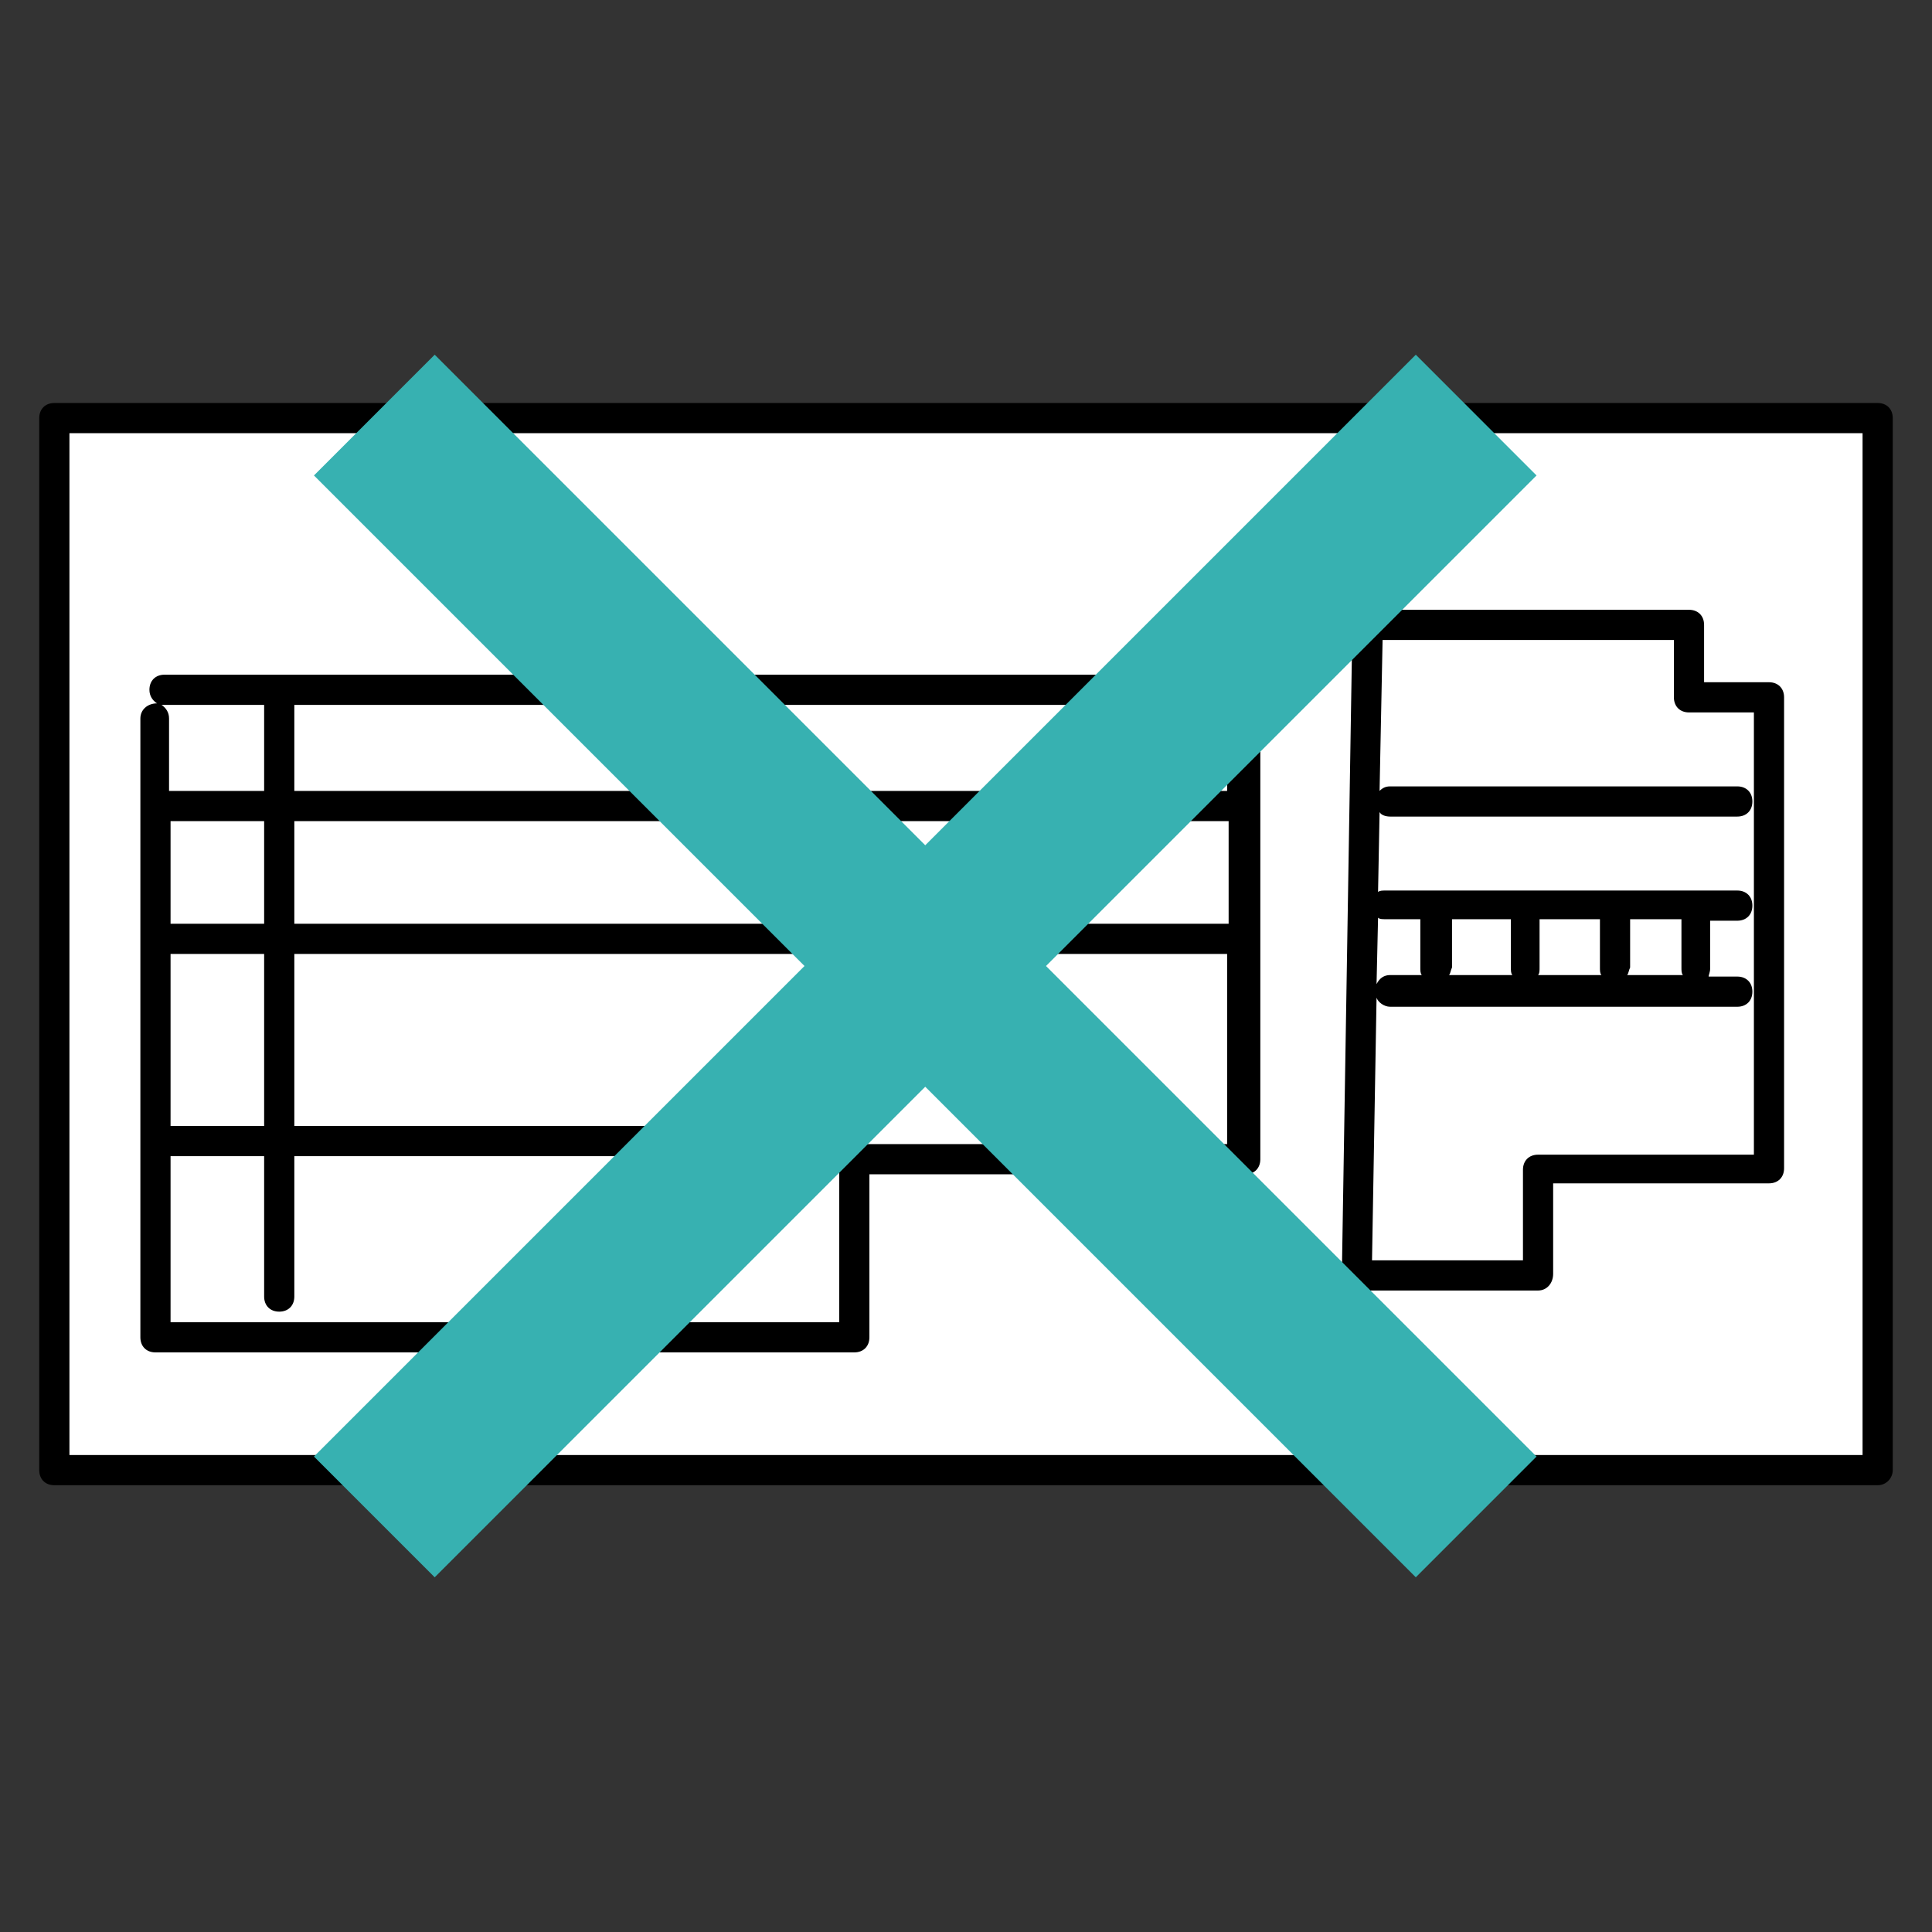
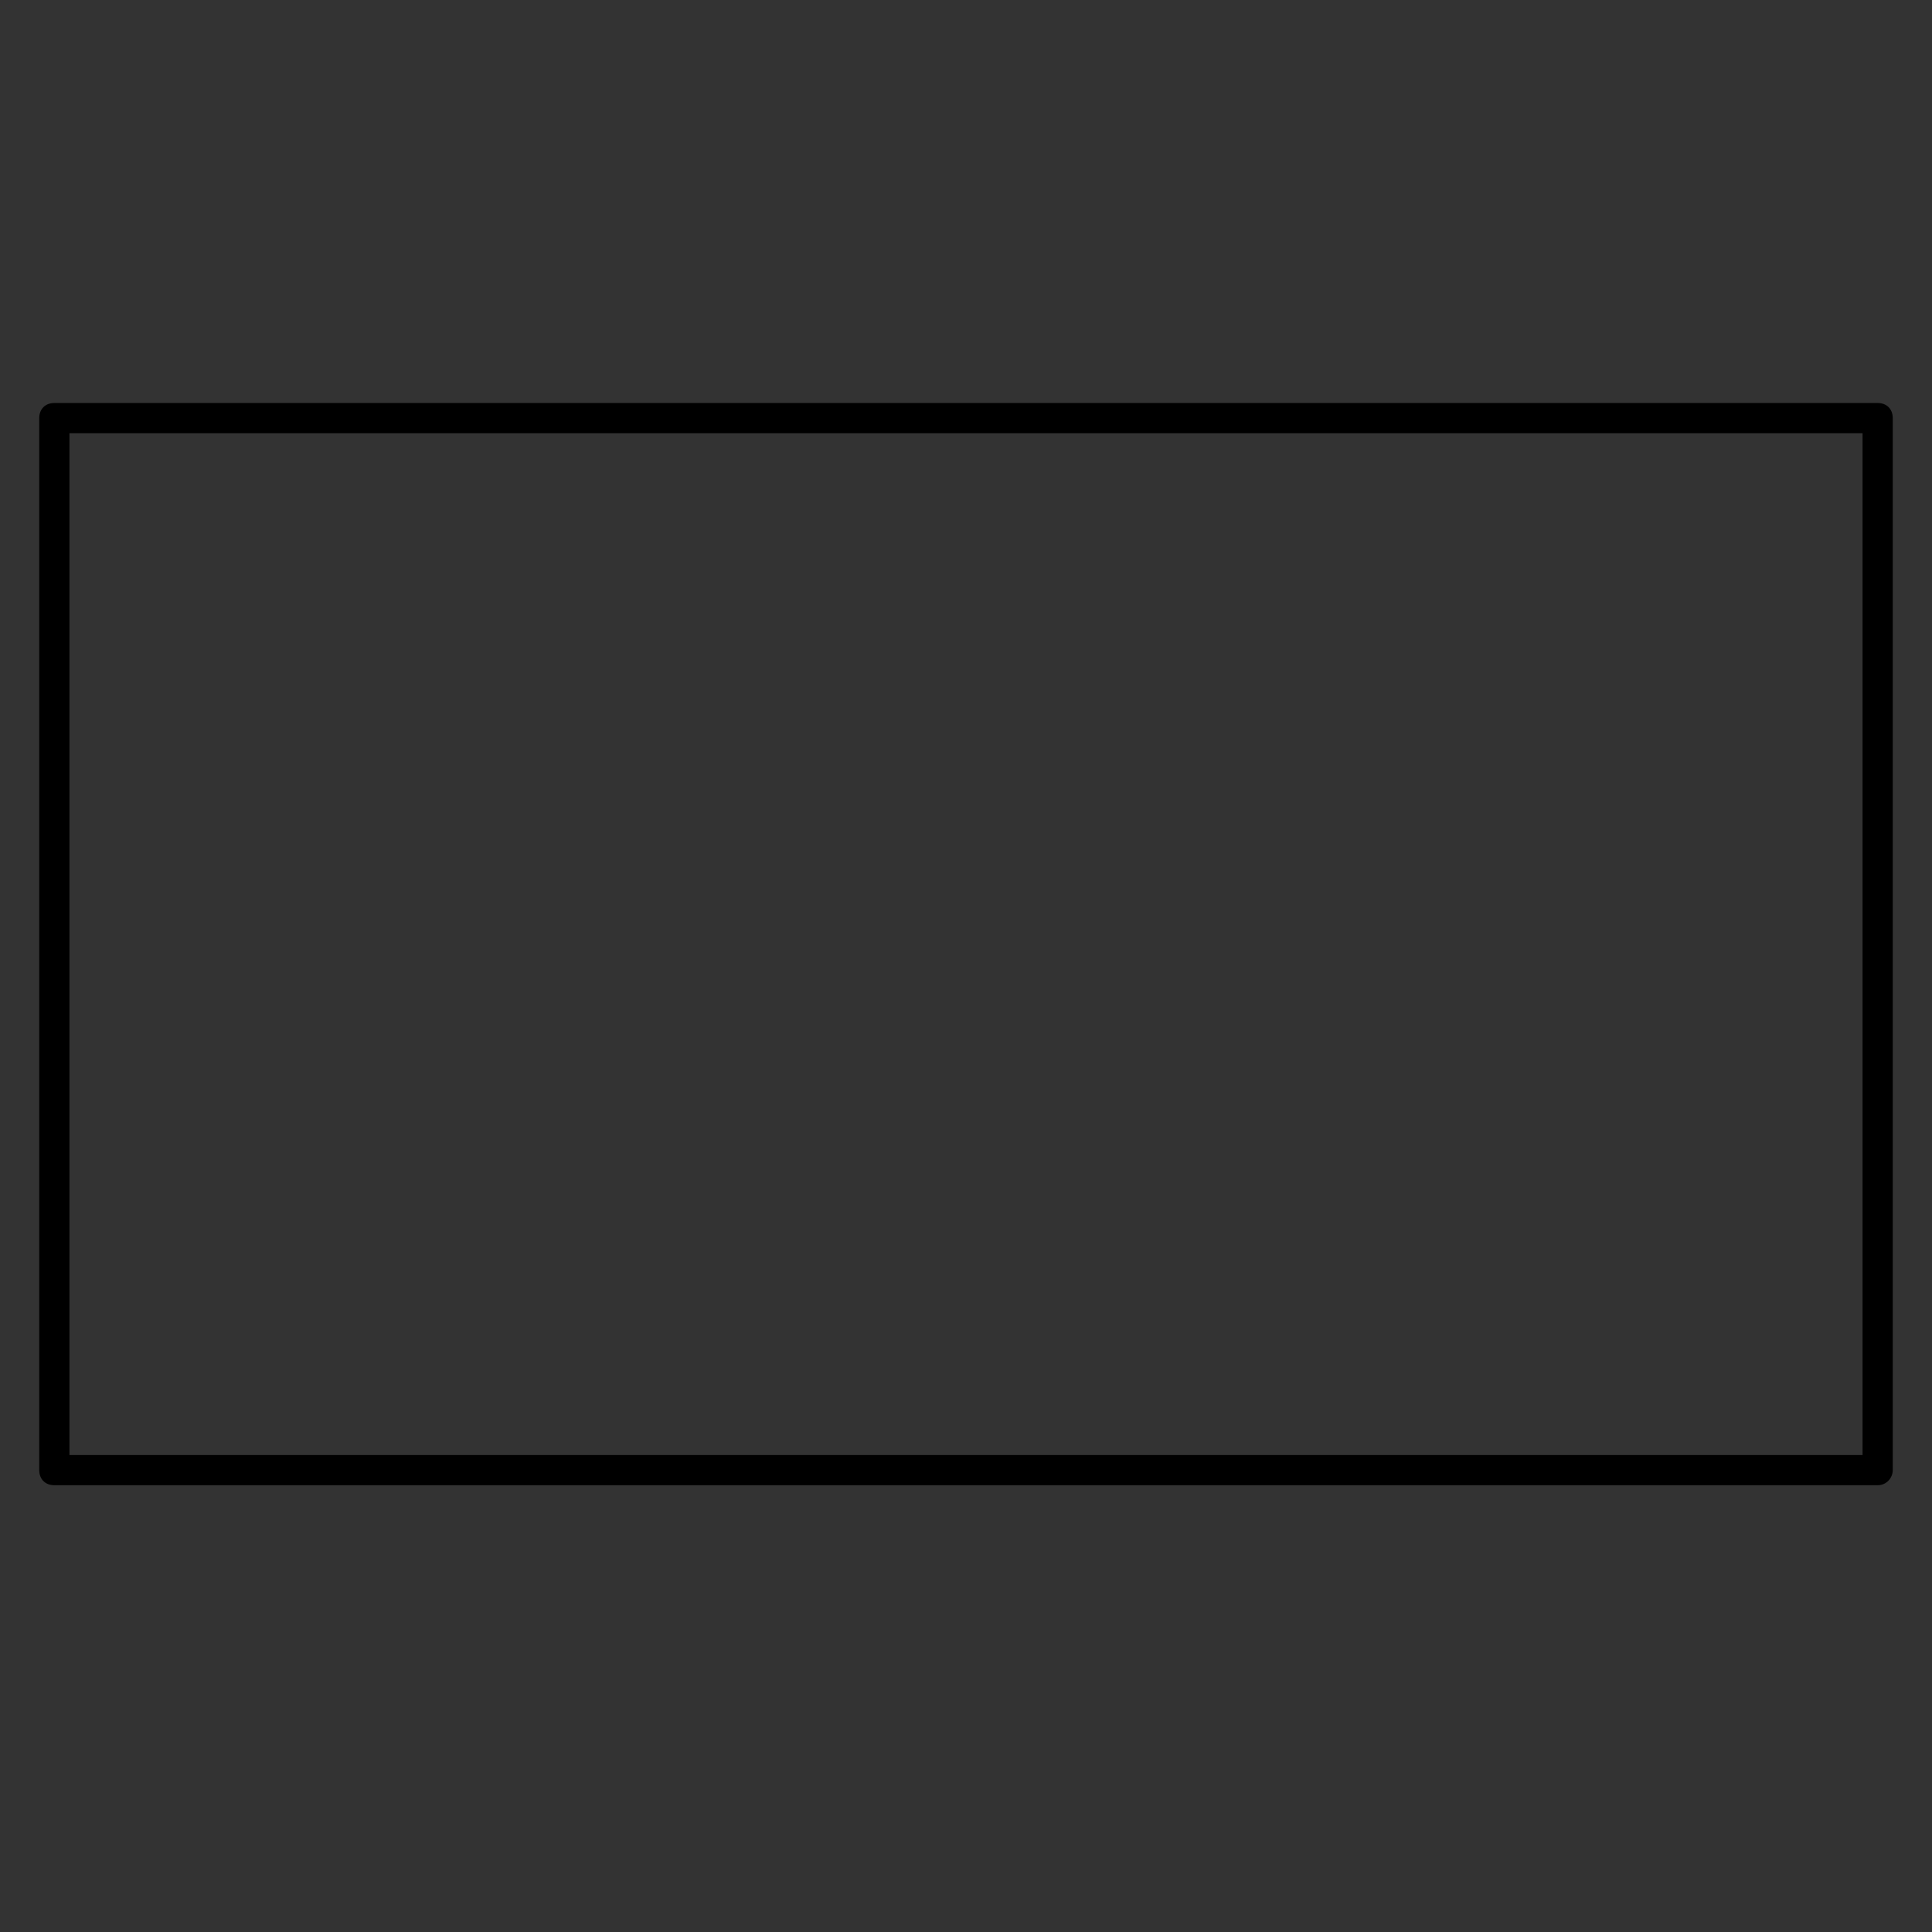
<svg xmlns="http://www.w3.org/2000/svg" version="1.1" id="レイヤー_1" x="0px" y="0px" viewBox="0 0 128 128" style="enable-background:new 0 0 128 128;" xml:space="preserve">
  <rect x="0" y="0" width="128" height="128" fill="#333333" stroke="none" />
  <style type="text/css">
	.st0{fill:#FFFFFF;}
	.st1{fill-rule:evenodd;clip-rule:evenodd;fill:#37B1B1;}
</style>
-   <rect id="長方形_557" x="3.3" y="27.5" class="st0" width="120.8" height="69.7" />
  <g>
    <path d="M124.4,98.4H3.6c-0.6,0-1-0.4-1-1V27.7c0-0.6,0.4-1,1-1h120.8c0.6,0,1,0.4,1,1v69.7C125.4,97.9,125,98.4,124.4,98.4z    M4.6,96.4h118.8V28.7H4.6V96.4z" />
-     <path d="M56.6,89.6H10.3c-0.6,0-1-0.4-1-1v-41c0-0.6,0.5-1,1.1-1c-0.3-0.2-0.5-0.5-0.5-0.9c0-0.6,0.4-1,1-1h71.6c0.6,0,1,0.4,1,1   v31.1c0,0.6-0.4,1-1,1H57.6v10.8C57.6,89.2,57.2,89.6,56.6,89.6z M11.3,87.6h44.3V76.8c0-0.6,0.4-1,1-1h24.7V63.2H19.5v11.4h34.9   c0.6,0,1,0.4,1,1s-0.4,1-1,1H19.5v9.3c0,0.6-0.4,1-1,1s-1-0.4-1-1v-9.3h-6.2V87.6z M11.3,74.6h6.2V63.2h-6.2V74.6z M19.5,61.2h61.9   v-6.8l0,0H19.5V61.2z M11.3,61.2h6.2v-6.8h-6.2V61.2z M19.5,52.4h61.8l0,0v-5.7H19.5c0,0.1,0,0.1,0,0.2V52.4z M11.3,52.4h6.2v-5.5   c0-0.1,0-0.1,0-0.2h-6.7c0,0,0,0-0.1,0c0.3,0.2,0.5,0.5,0.5,0.9v4.8H11.3z M101.9,85.5h-12c-0.3,0-0.5-0.1-0.7-0.3   c-0.2-0.2-0.3-0.4-0.3-0.7l0.7-43.1c0-0.5,0.5-1,1-1h21.3c0.6,0,1,0.4,1,1v3.8h4.3c0.6,0,1,0.4,1,1v31.2c0,0.6-0.4,1-1,1h-14.3v6   C102.9,85,102.5,85.5,101.9,85.5z M90.9,83.5h10v-6c0-0.6,0.4-1,1-1h14.3V47.2h-4.3c-0.6,0-1-0.4-1-1v-3.8H91.6l-0.2,10   c0.2-0.2,0.4-0.3,0.7-0.3h23c0.6,0,1,0.4,1,1s-0.4,1-1,1h-23c-0.3,0-0.6-0.1-0.7-0.3l-0.1,5.3c0.1-0.1,0.3-0.1,0.5-0.1h23.3   c0.6,0,1,0.4,1,1s-0.4,1-1,1h-1.8v3.2c0,0.2-0.1,0.4-0.1,0.5h1.9c0.6,0,1,0.4,1,1s-0.4,1-1,1h-23c-0.4,0-0.8-0.3-0.9-0.6L90.9,83.5   z M91.3,60.8l-0.1,4.4c0.2-0.4,0.5-0.6,0.9-0.6h2.1c-0.1-0.1-0.1-0.3-0.1-0.5v-3.2h-2.3C91.6,60.9,91.4,60.9,91.3,60.8z    M107.8,64.6h3.7c-0.1-0.1-0.1-0.3-0.1-0.5v-3.2H108v3.2C107.9,64.3,107.9,64.5,107.8,64.6z M101.9,64.6h4.2   c-0.1-0.1-0.1-0.3-0.1-0.5v-3.2h-4v3.2C102,64.3,102,64.5,101.9,64.6z M96,64.6h4.2c-0.1-0.1-0.1-0.3-0.1-0.5v-3.2h-3.9v3.2   C96.1,64.3,96.1,64.5,96,64.6z" />
  </g>
-   <path id="パス_1367" class="st1" d="M61.3,56L28.8,23.5l-8,8L53.3,64L20.8,96.5l8,8L61.3,72l32.5,32.5l8-8L69.3,64l32.5-32.5l-8-8  L61.3,56z" />
</svg>